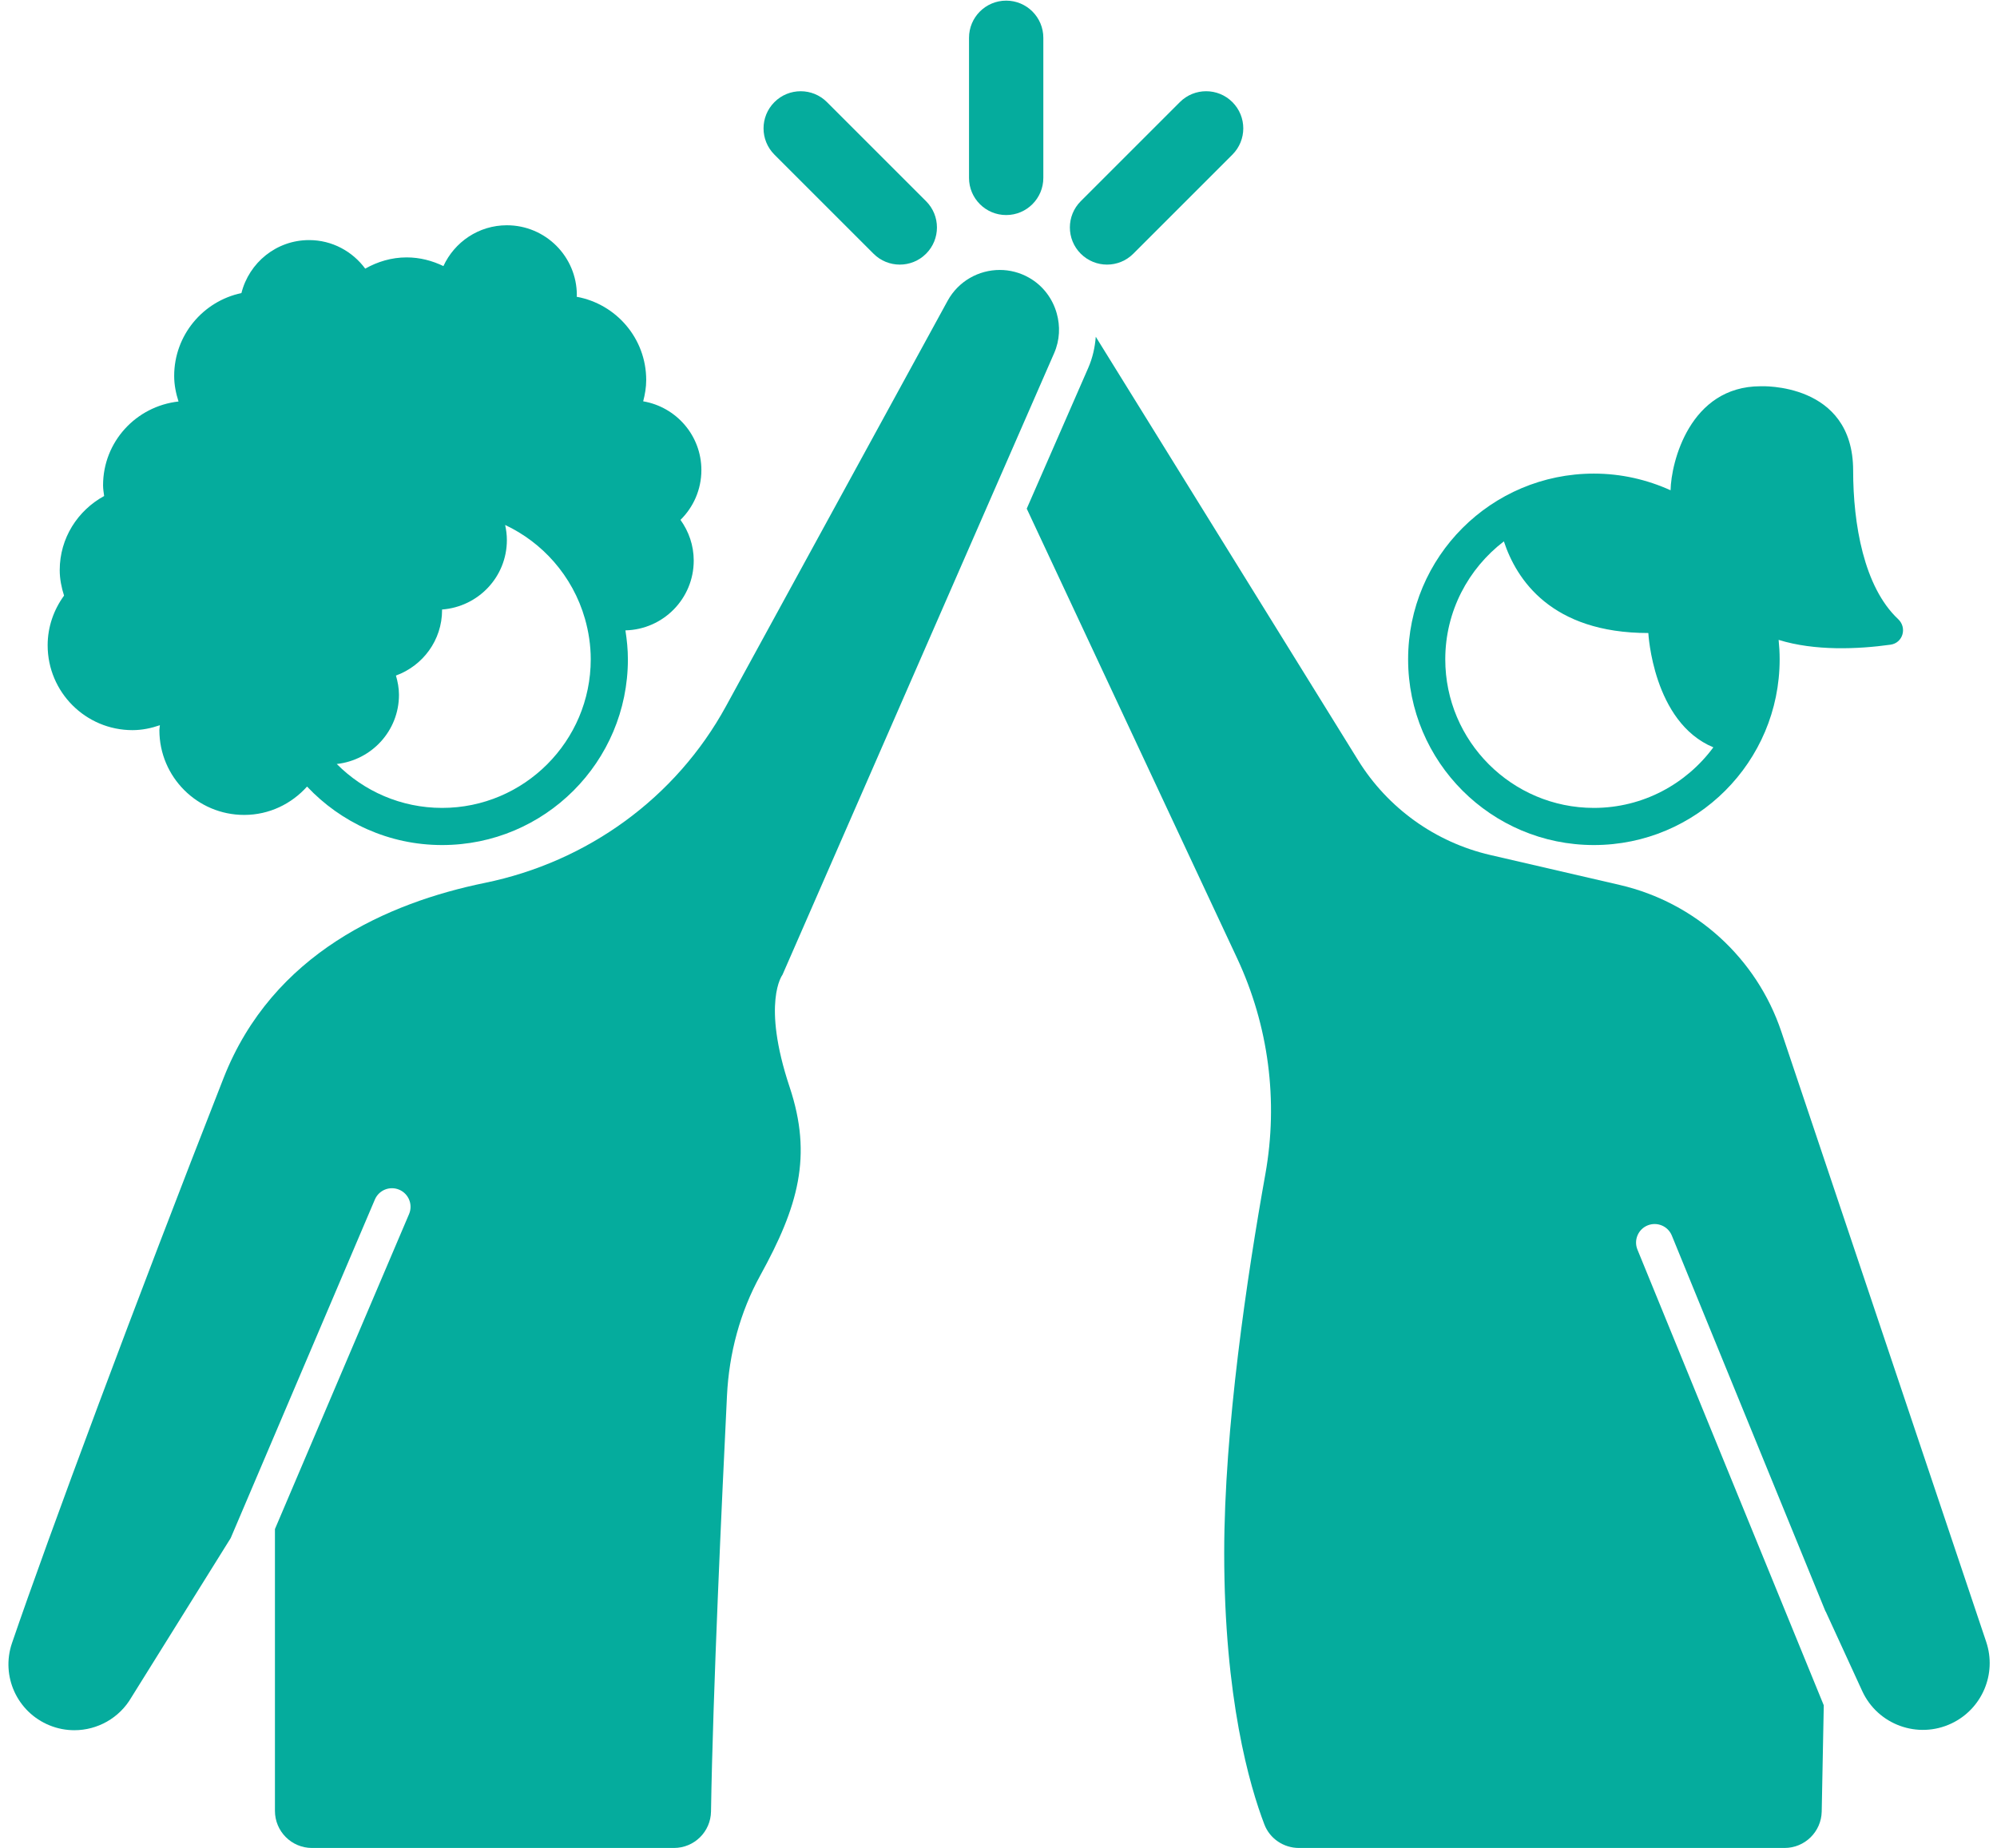
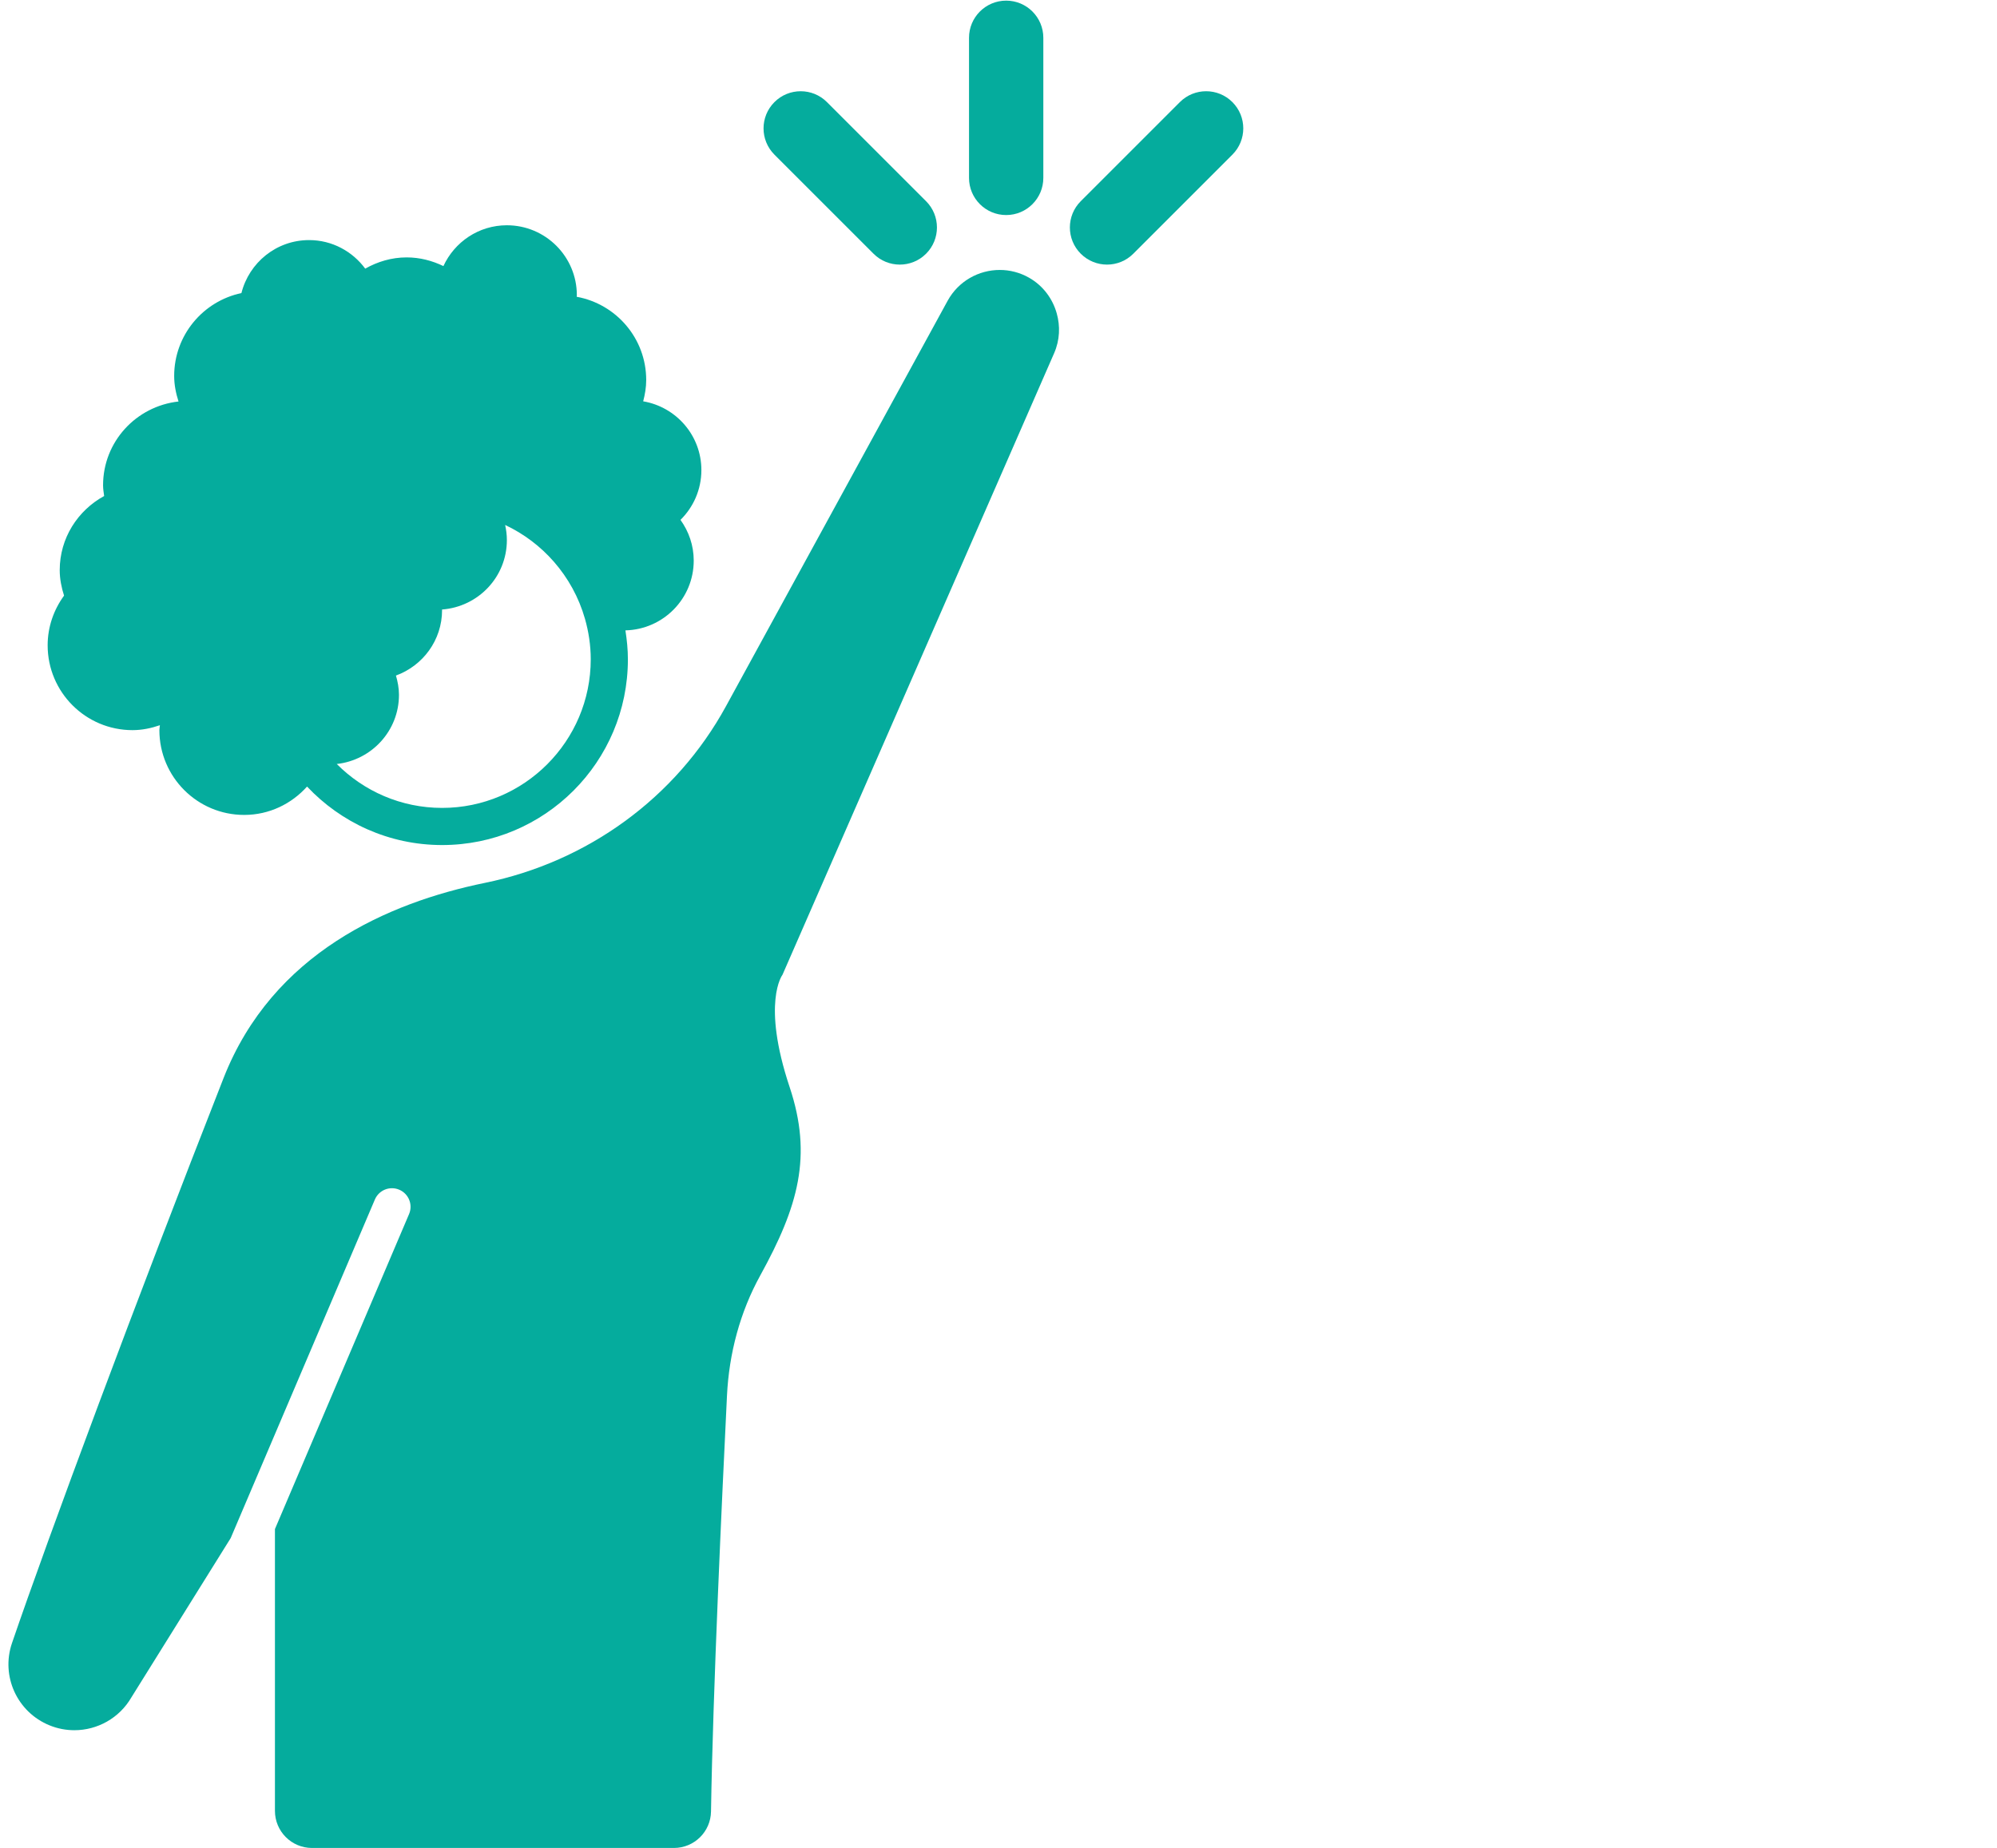
<svg xmlns="http://www.w3.org/2000/svg" fill="#05ac9d" height="99.5" preserveAspectRatio="xMidYMid meet" version="1" viewBox="11.2 12.5 107.5 99.5" width="107.5" zoomAndPan="magnify">
  <g id="change1_1">
-     <path d="M97,58c5.523,0,10-4.477,10-10c0-0.354-0.02-0.702-0.055-1.047 c1.951,0.606,4.278,0.502,6.021,0.259c0.672-0.094,0.906-0.914,0.411-1.378 c-1.847-1.733-2.421-5.13-2.421-8c0-4.77-4.98-4.537-4.98-4.537 c-3.818,0-4.821,4.104-4.848,5.601C99.868,38.327,98.474,38,97,38c-5.523,0-10,4.477-10,10 C87,53.523,91.477,58,97,58z M92.155,41.649c0.672,2.041,2.54,4.935,7.776,4.935 c0,0,0.244,4.804,3.5,6.155C101.973,54.712,99.637,56,97,56c-4.411,0-8-3.589-8-8 C89,45.411,90.242,43.112,92.155,41.649z" />
-     <path d="M118.119,100.903l-11.029-32.858c-1.331-3.964-4.623-6.953-8.697-7.896 l-6.968-1.613c-2.956-0.684-5.517-2.52-7.115-5.099l-14.124-22.805 c-0.044,0.566-0.168,1.135-0.408,1.683l-3.308,7.572l11.325,24.208 c1.695,3.624,2.226,7.679,1.521,11.618c-0.976,5.454-2.216,13.703-2.216,20.404 c0,7.829,1.366,12.538,2.163,14.618C79.556,111.501,80.302,112,81.123,112h26.141 c1.089,0,1.978-0.872,2-1.961l0.111-5.719L99.345,79.783 c-0.209-0.511,0.036-1.095,0.547-1.304c0.514-0.207,1.095,0.037,1.304,0.547 l8.276,20.247l0-0.019l1.971,4.293c0.835,1.82,2.997,2.606,4.806,1.749 C117.896,104.516,118.699,102.629,118.119,100.903z" />
    <path d="M65.342,37.474l2.604-5.96c0.306-0.701,0.333-1.455,0.138-2.144 c-0.221-0.785-0.731-1.486-1.489-1.917h-0 c-0.499-0.284-1.042-0.418-1.577-0.418c-1.128,0-2.222,0.597-2.805,1.657 L50.279,50.527c-2.7,4.94-7.462,8.38-12.978,9.51 c-5.187,1.063-11.421,3.769-14.066,10.508 c-4.73,12.05-9.42,24.661-11.39,30.425c-0.608,1.781,0.281,3.721,2.024,4.429 c0.435,0.177,0.888,0.261,1.334,0.261c1.233,0,2.419-0.645,3.07-1.768 l5.346-8.578l7.761-18.228c0.216-0.508,0.803-0.745,1.312-0.528 c0.508,0.216,0.745,0.804,0.528,1.312L26,94.83V110c0,1.105,0.891,2,1.996,2 c4.435,0,15.065,0,19.482,0c1.09,0,1.979-0.871,1.996-1.962 c0.104-6.485,0.588-16.831,0.86-22.395c0.111-2.265,0.698-4.486,1.793-6.472 c2.044-3.711,2.819-6.419,1.581-10.135c-1.524-4.571-0.386-6.052-0.386-6.052 L65.342,37.474z" />
    <path d="M18.333,51.813c0.519,0,1.009-0.105,1.474-0.265 c-0.005,0.089-0.027,0.174-0.027,0.265c0,2.521,2.044,4.565,4.565,4.565 c1.349,0,2.549-0.596,3.384-1.527C29.553,56.786,32.132,58,35,58c5.523,0,10-4.477,10-10 c0-0.532-0.054-1.05-0.133-1.559c2.038-0.049,3.677-1.708,3.677-3.758 c0-0.82-0.269-1.572-0.713-2.191c0.693-0.683,1.125-1.631,1.125-2.681 c0-1.863-1.356-3.4-3.133-3.703c0.096-0.368,0.163-0.748,0.163-1.147 c0-2.239-1.615-4.093-3.742-4.482c0.001-0.028,0.008-0.055,0.008-0.083 c0-2.081-1.687-3.767-3.767-3.767c-1.519,0-2.819,0.904-3.416,2.198 c-0.601-0.291-1.266-0.468-1.979-0.468c-0.814,0-1.568,0.231-2.23,0.605 c-0.686-0.928-1.779-1.537-3.021-1.537c-1.763,0-3.232,1.217-3.643,2.853 c-2.067,0.436-3.62,2.268-3.62,4.464c0,0.482,0.095,0.938,0.234,1.374 c-2.281,0.254-4.062,2.165-4.062,4.514c0,0.197,0.034,0.384,0.058,0.575 c-1.418,0.775-2.391,2.261-2.391,3.99c0,0.482,0.095,0.937,0.233,1.373 c-0.549,0.754-0.883,1.674-0.883,2.677C13.767,49.769,15.811,51.813,18.333,51.813 z M35,56c-2.215,0-4.221-0.905-5.671-2.364c1.881-0.211,3.348-1.788,3.348-3.725 c0-0.362-0.067-0.706-0.163-1.037c1.445-0.527,2.483-1.9,2.483-3.528 c0-0.01-0.003-0.018-0.003-0.028c1.949-0.144,3.491-1.753,3.491-3.739 c0-0.28-0.035-0.55-0.093-0.813c1.007,0.474,1.898,1.149,2.623,1.978 c0.768,0.878,1.346,1.922,1.674,3.074C42.887,46.512,43,47.243,43,48 C43,52.411,39.411,56,35,56z" />
    <path d="M65.363,24.079c1.104,0,2-0.896,2-2v-7.545c0-1.104-0.896-2-2-2s-2,0.896-2,2v7.545 C63.363,23.184,64.259,24.079,65.363,24.079z" />
    <path d="M70.792,26.747c0.512,0,1.024-0.195,1.414-0.586l5.335-5.335 c0.781-0.781,0.781-2.047,0-2.828c-0.78-0.781-2.048-0.781-2.828,0l-5.335,5.335 c-0.781,0.781-0.781,2.047,0,2.828C69.769,26.551,70.281,26.747,70.792,26.747z" />
    <path d="M58.223,26.161c0.39,0.391,0.902,0.586,1.414,0.586 s1.024-0.195,1.414-0.586c0.781-0.781,0.781-2.047,0-2.828l-5.335-5.335 c-0.78-0.781-2.048-0.781-2.828,0c-0.781,0.781-0.781,2.047,0,2.828L58.223,26.161z" />
  </g>
</svg>